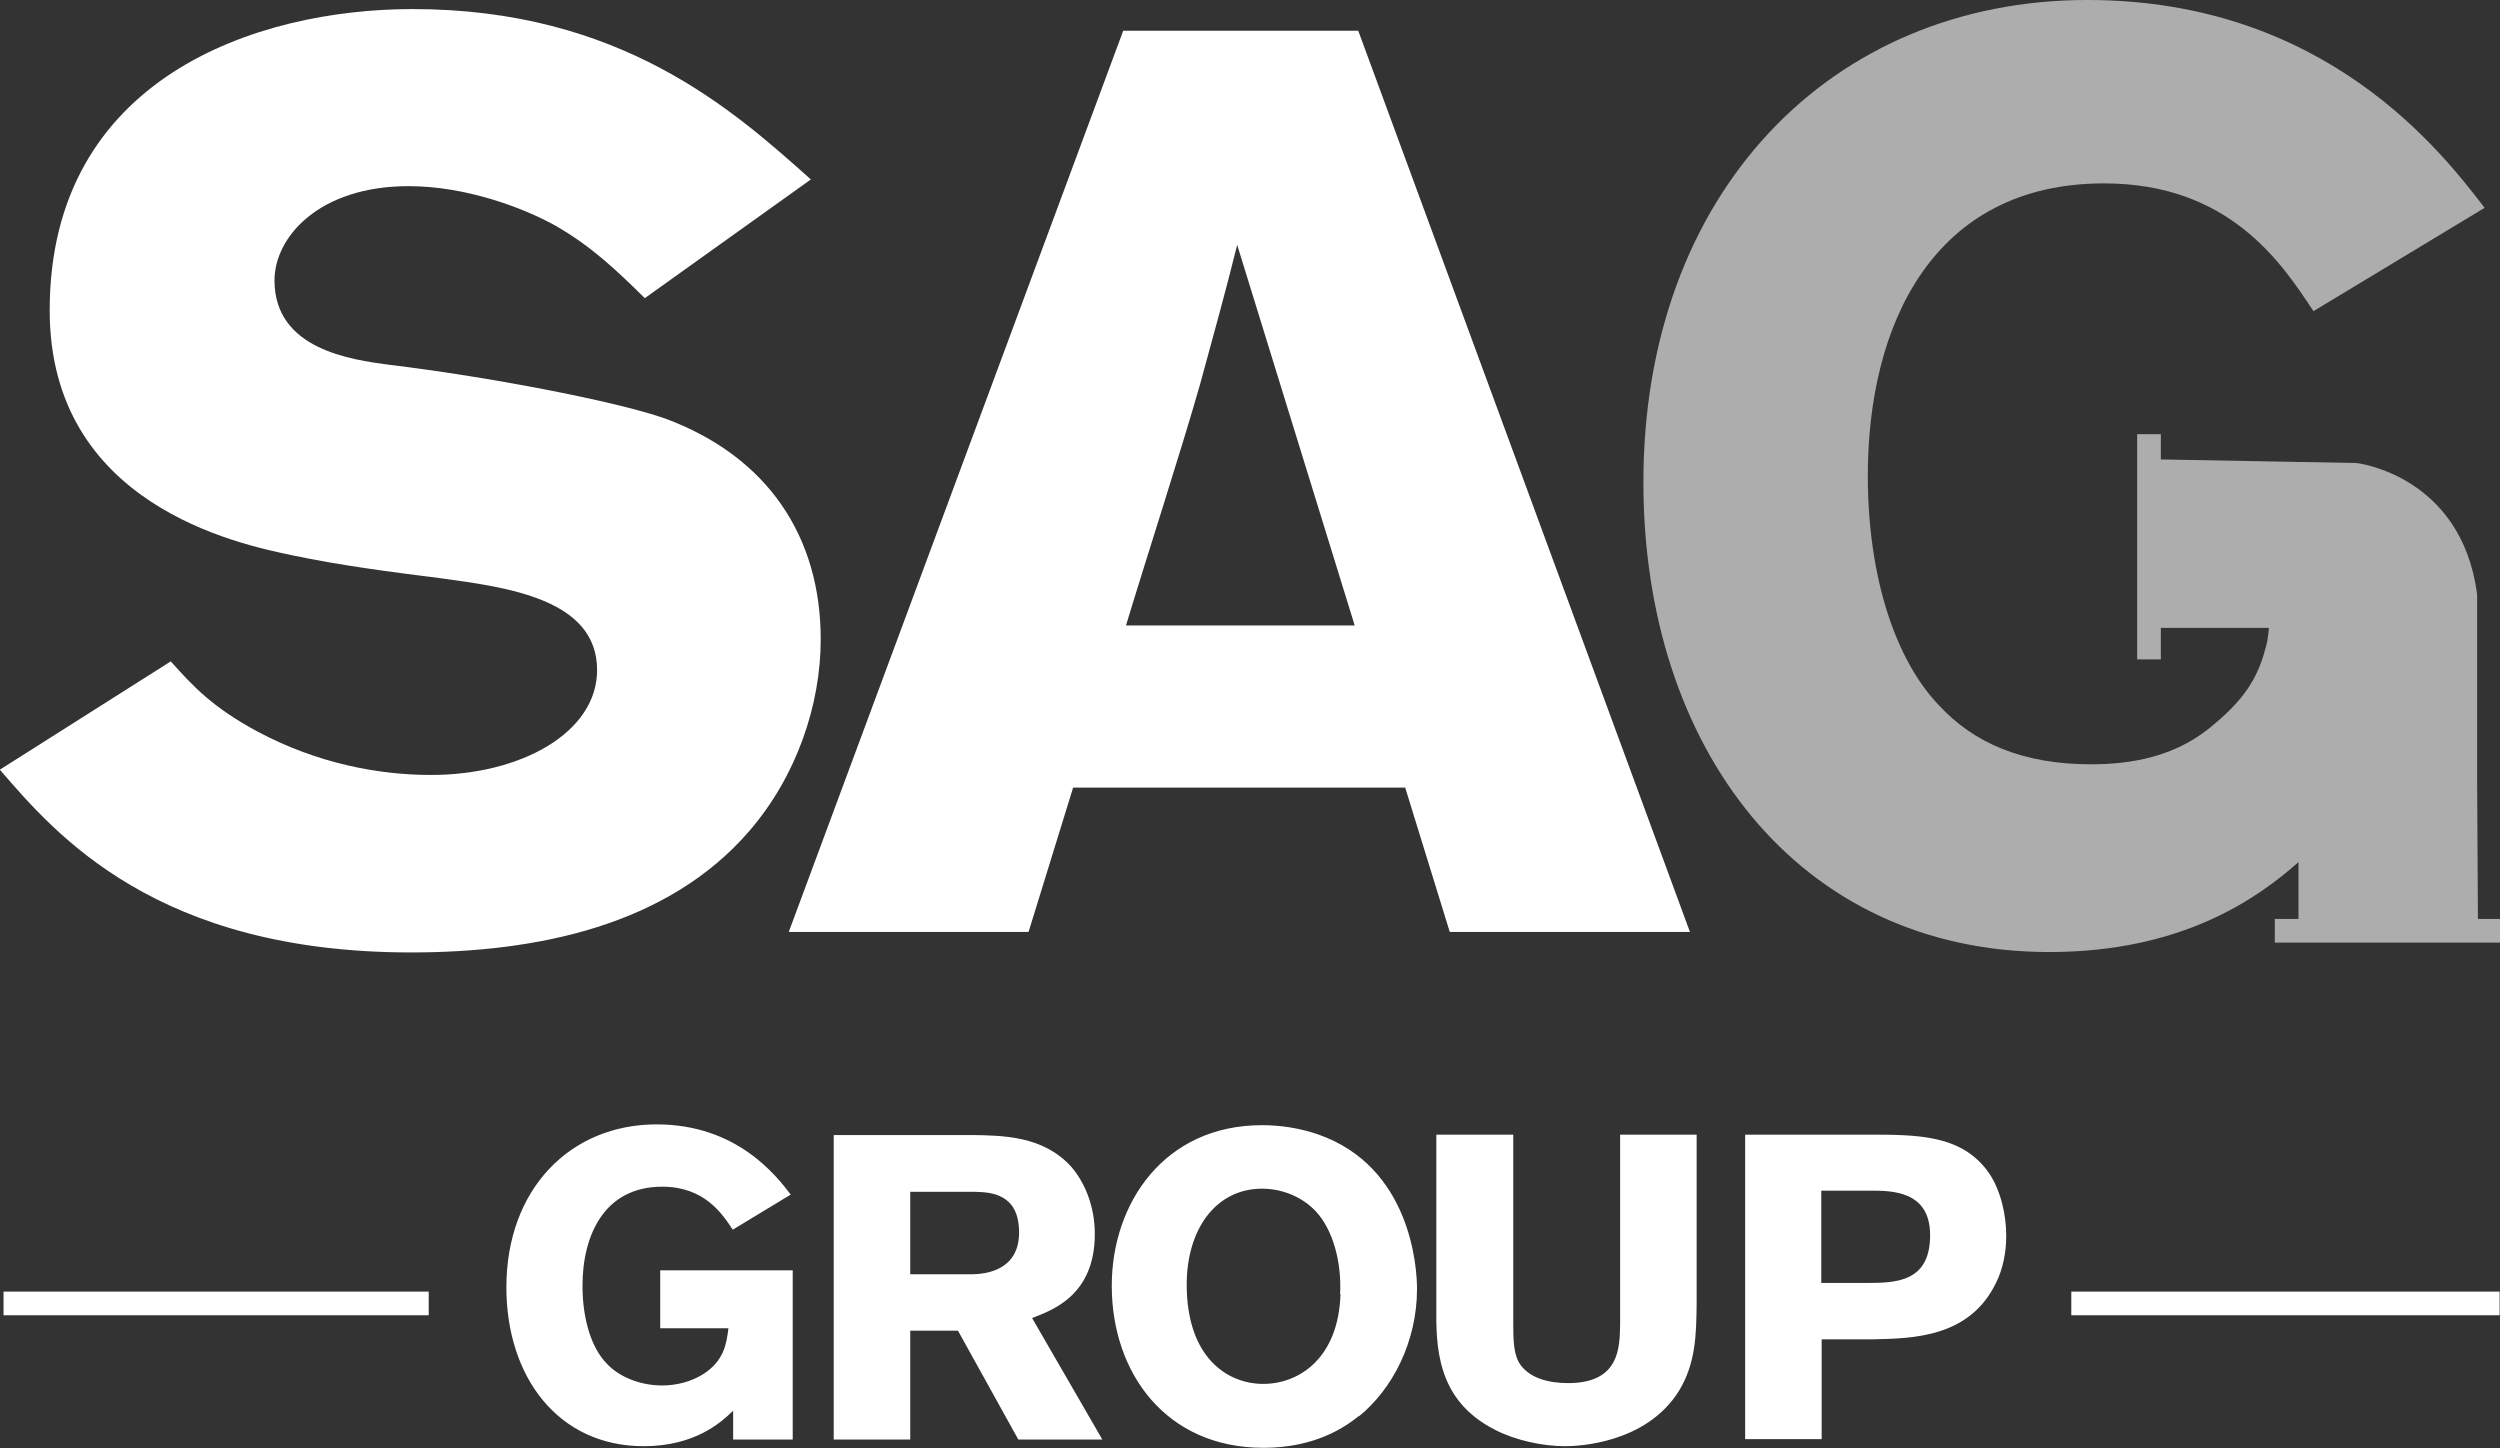
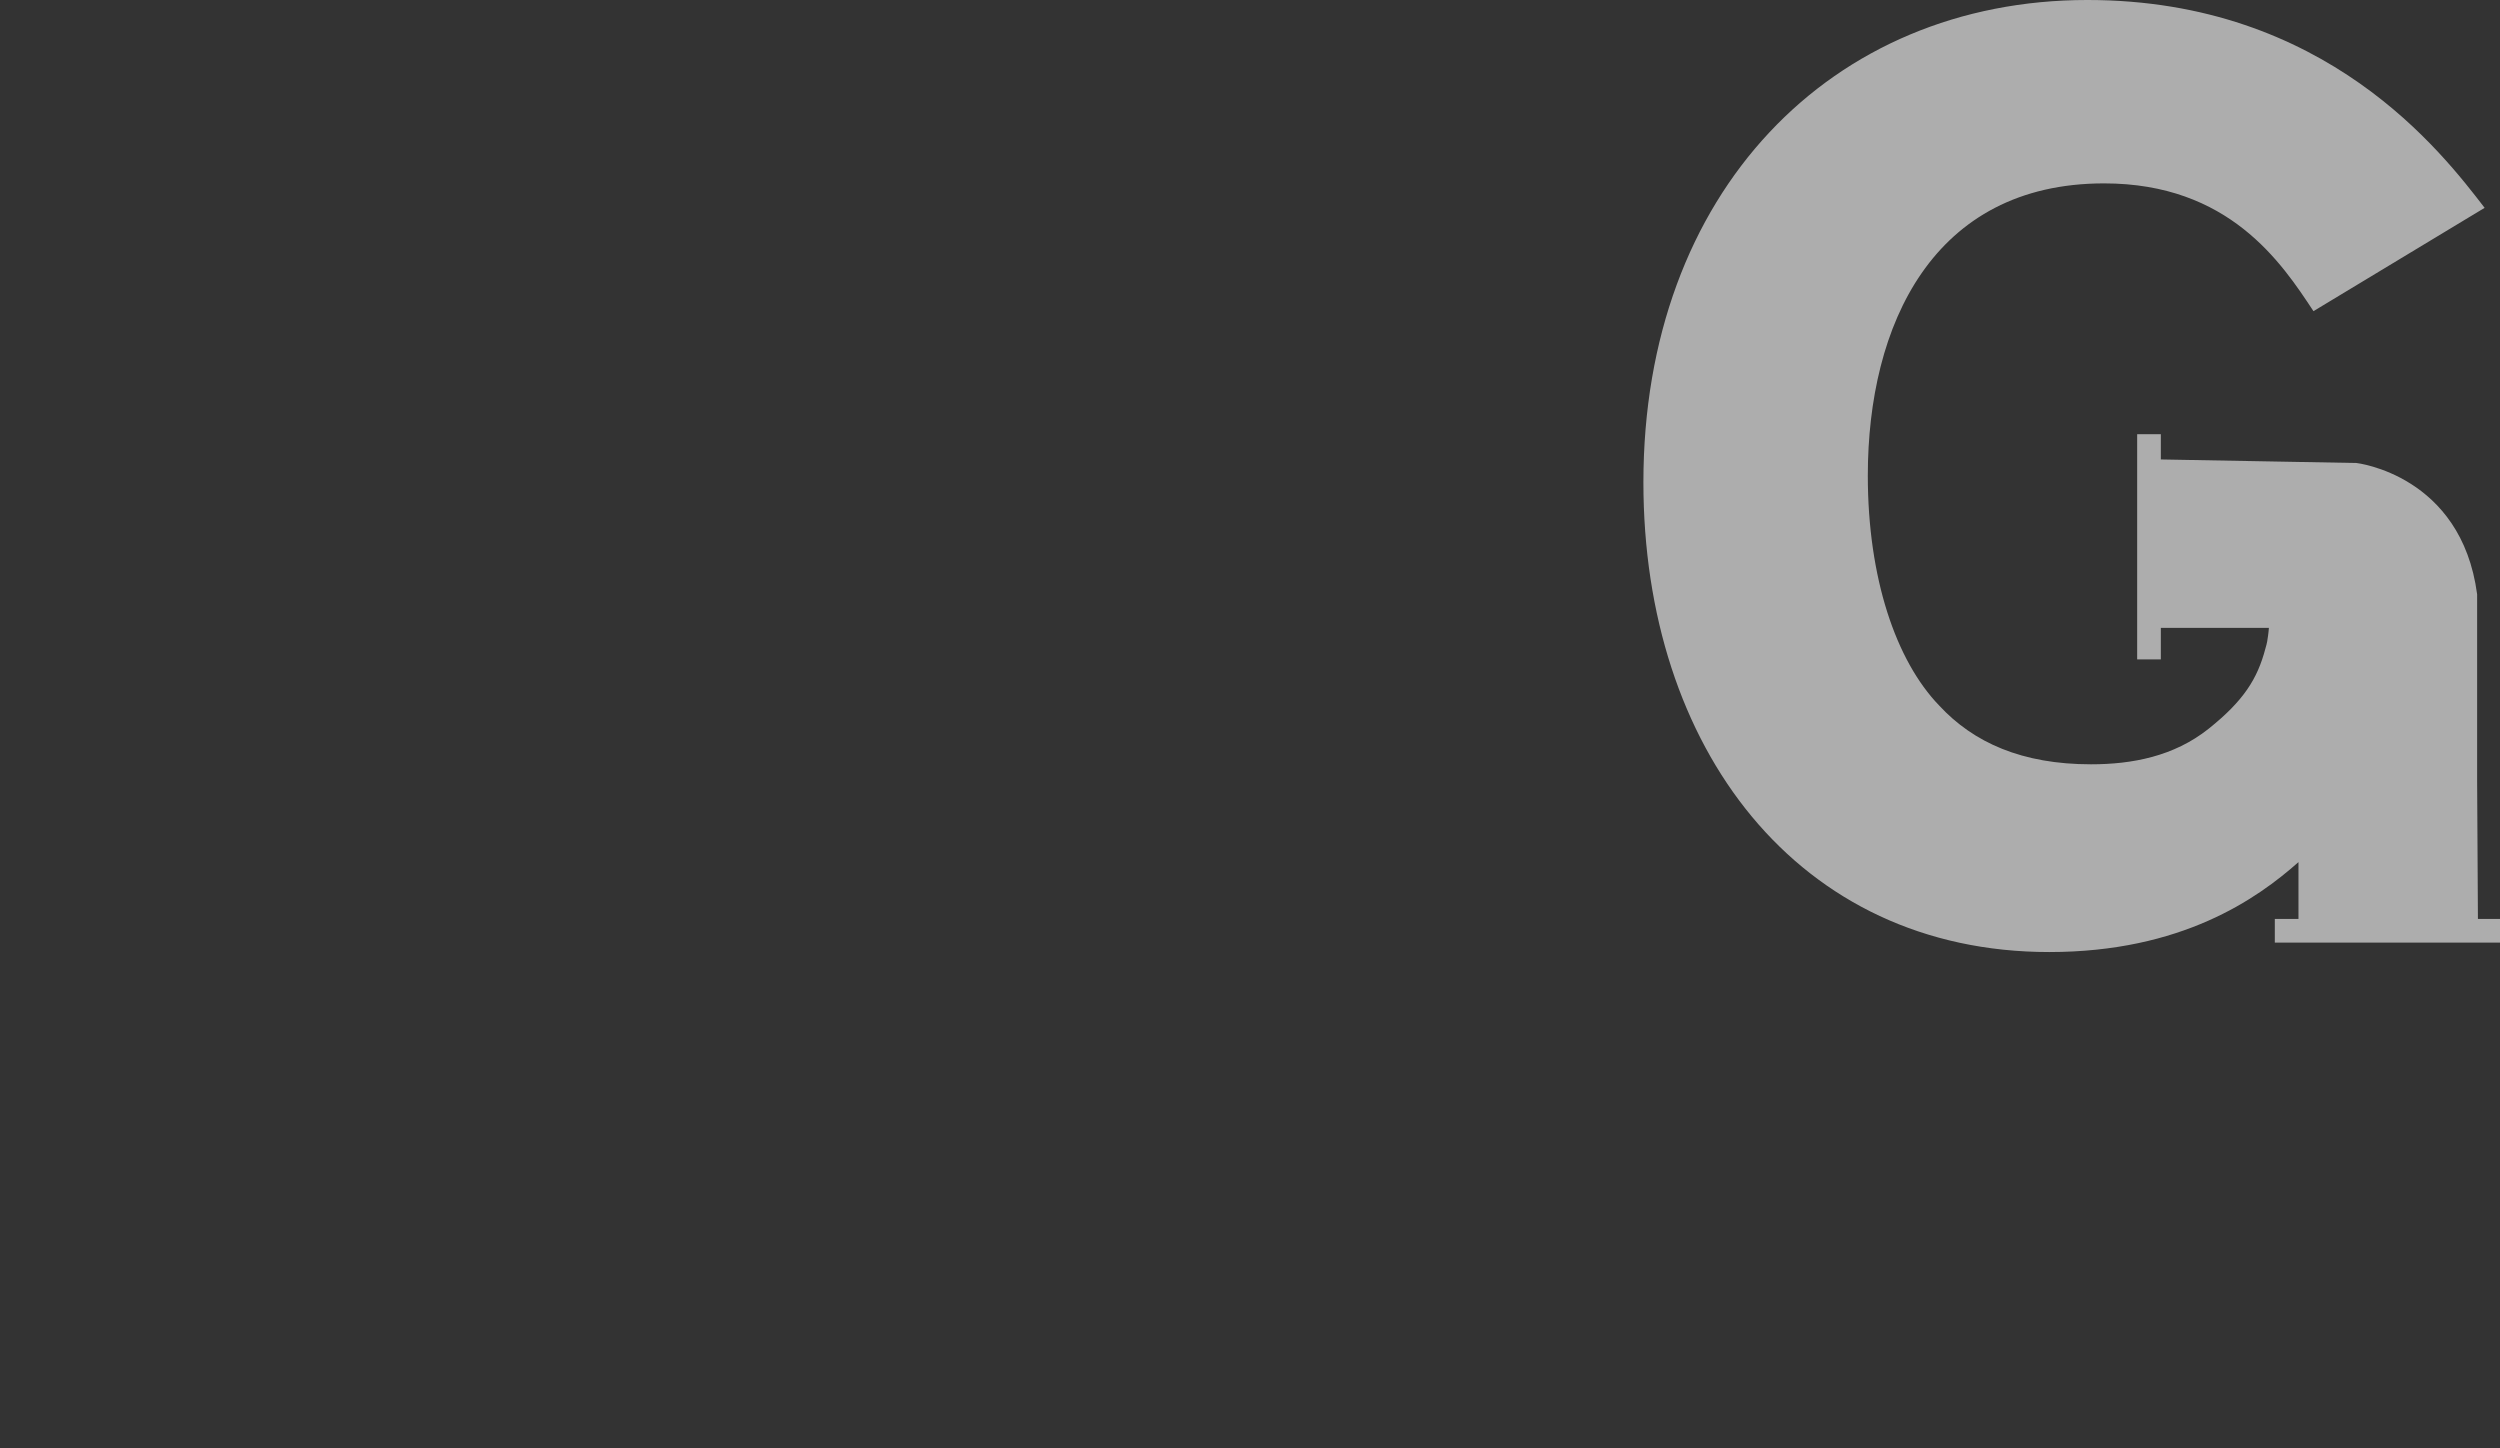
<svg xmlns="http://www.w3.org/2000/svg" id="Livello_1" data-name="Livello 1" viewBox="0 0 63.39 36.72">
  <rect x="0" y="0" width="63.39" height="36.72" fill="#333333" stroke="none" />
  <defs>
    <style>
      .cls-1, .cls-2 {
        fill: #fff;
      }

      .cls-2 {
        opacity: .6;
      }
    </style>
  </defs>
-   <path class="cls-1" d="m0,19.52c1.42,1.65,3.98,4.63,10.42,4.63,3.2,0,6.51-.68,8.58-3.08,1.2-1.39,1.81-3.2,1.81-4.86,0-2.59-1.33-4.63-3.95-5.6-1.29-.45-4.56-1.07-6.99-1.36-.97-.13-2.91-.39-2.91-2.14,0-1.1,1.13-2.39,3.4-2.39,1.46,0,2.91.55,3.72,1,.91.52,1.55,1.13,2.27,1.84l4.21-3.01C18.58,2.78,15.73.23,10.46.23,6.51.23,1.26,1.97,1.26,7.87c0,4.92,4.76,5.92,6.15,6.21,1.23.26,2.49.42,3.75.58,1.68.23,3.98.52,3.98,2.33,0,1.59-1.94,2.66-4.21,2.66-1.33,0-2.88-.29-4.4-1.1-1.13-.61-1.62-1.13-2.2-1.78l-4.34,2.75ZM28.48.78l-8.48,22.85h6.08l1.13-3.66h8.42l1.13,3.66h6.09L34.44.78h-5.96Zm5.86,15.08h-5.79c.52-1.72,1.39-4.4,1.88-6.12.32-1.17.65-2.36.94-3.53l2.98,9.65Zm-15.75,20.64h1.51v-4.29h-3.36v1.47h1.73c-.05.41-.12.82-.62,1.15-.32.21-.71.3-1.06.3-.59,0-1.12-.24-1.41-.56-.37-.38-.61-1.09-.61-1.97,0-1.29.56-2.51,2.02-2.51,1.07,0,1.52.68,1.79,1.09l1.47-.89c-.36-.47-1.36-1.78-3.4-1.78-2.2,0-3.81,1.65-3.81,4.13,0,2.28,1.32,4.03,3.48,4.03,1.3,0,1.96-.6,2.27-.9v.72Zm2.55,0h1.94v-2.76h1.21l1.53,2.76h2.13l-1.78-3.08c.52-.2,1.59-.58,1.59-2.13,0-.7-.25-1.31-.61-1.72-.71-.77-1.72-.78-2.53-.79h-3.48v7.72Zm3.58-6.28c.4.01,1.12.04,1.12,1.03s-.89,1.05-1.16,1.06h-1.6v-2.09h1.64Zm9.74,5.69c.85-.69,1.47-1.89,1.47-3.23,0-.53-.15-3.1-2.52-3.92-.47-.16-.95-.23-1.41-.23-2.48,0-3.81,1.98-3.81,4.07,0,2.23,1.39,4.11,3.84,4.11.8,0,1.67-.19,2.43-.81Zm-.47-3.1c-.05,1.62-1.04,2.28-1.96,2.28s-1.94-.68-1.94-2.52c0-1.4.74-2.43,1.91-2.43.53,0,1.03.22,1.36.57.44.47.66,1.29.62,2.1Zm7.09-4.04v4.8c-.01.6-.01,1.5-1.32,1.5-.48,0-1.01-.12-1.25-.53-.13-.24-.14-.57-.14-.96v-4.81h-1.95v4.31c-.01,1.05-.01,2.41,1.48,3.17.52.27,1.21.42,1.79.42.33,0,2.05-.07,2.88-1.4.43-.7.44-1.44.45-2.19v-4.31h-1.94Zm3.17,7.72h1.94v-2.53h1.28c1.05-.02,2.47-.05,3.14-1.43.18-.36.26-.78.26-1.2,0-.53-.14-1.15-.44-1.59-.68-.97-1.8-.97-3.07-.97h-3.11v7.72Zm3.16-6.3c.56,0,1.53,0,1.53,1.13,0,1.19-.87,1.21-1.6,1.21h-1.16v-2.34h1.22Zm15.97,3.16h-10.86v-.6h10.86v.6Zm-52.52,0H.09v-.6h10.78v.6Z" />
  <path class="cls-2" d="m63.39,23.3v.6h-5.71v-.6h.6v-1.44c-1.05.93-2.96,2.28-6.32,2.28-6.38,0-10.29-5.18-10.29-11.91,0-7.35,4.76-12.23,11.26-12.23,6.05,0,9,3.88,10.07,5.27l-4.34,2.62c-.81-1.23-2.14-3.24-5.31-3.24-4.34,0-5.99,3.59-5.99,7.41,0,2.59.71,4.69,1.81,5.83.87.94,2.1,1.49,3.85,1.49,1.04,0,2.1-.2,2.98-.9.89-.71,1.24-1.27,1.44-2.03.02-.07.04-.14.05-.2,0,0,0,0,0-.01h0c.03-.17.04-.32.04-.32h-2.74v.8h-.6v-5.71h.6v.64l4.96.09s2.66.3,3.06,3.33v4.73l.02,3.5h.55Z" />
</svg>